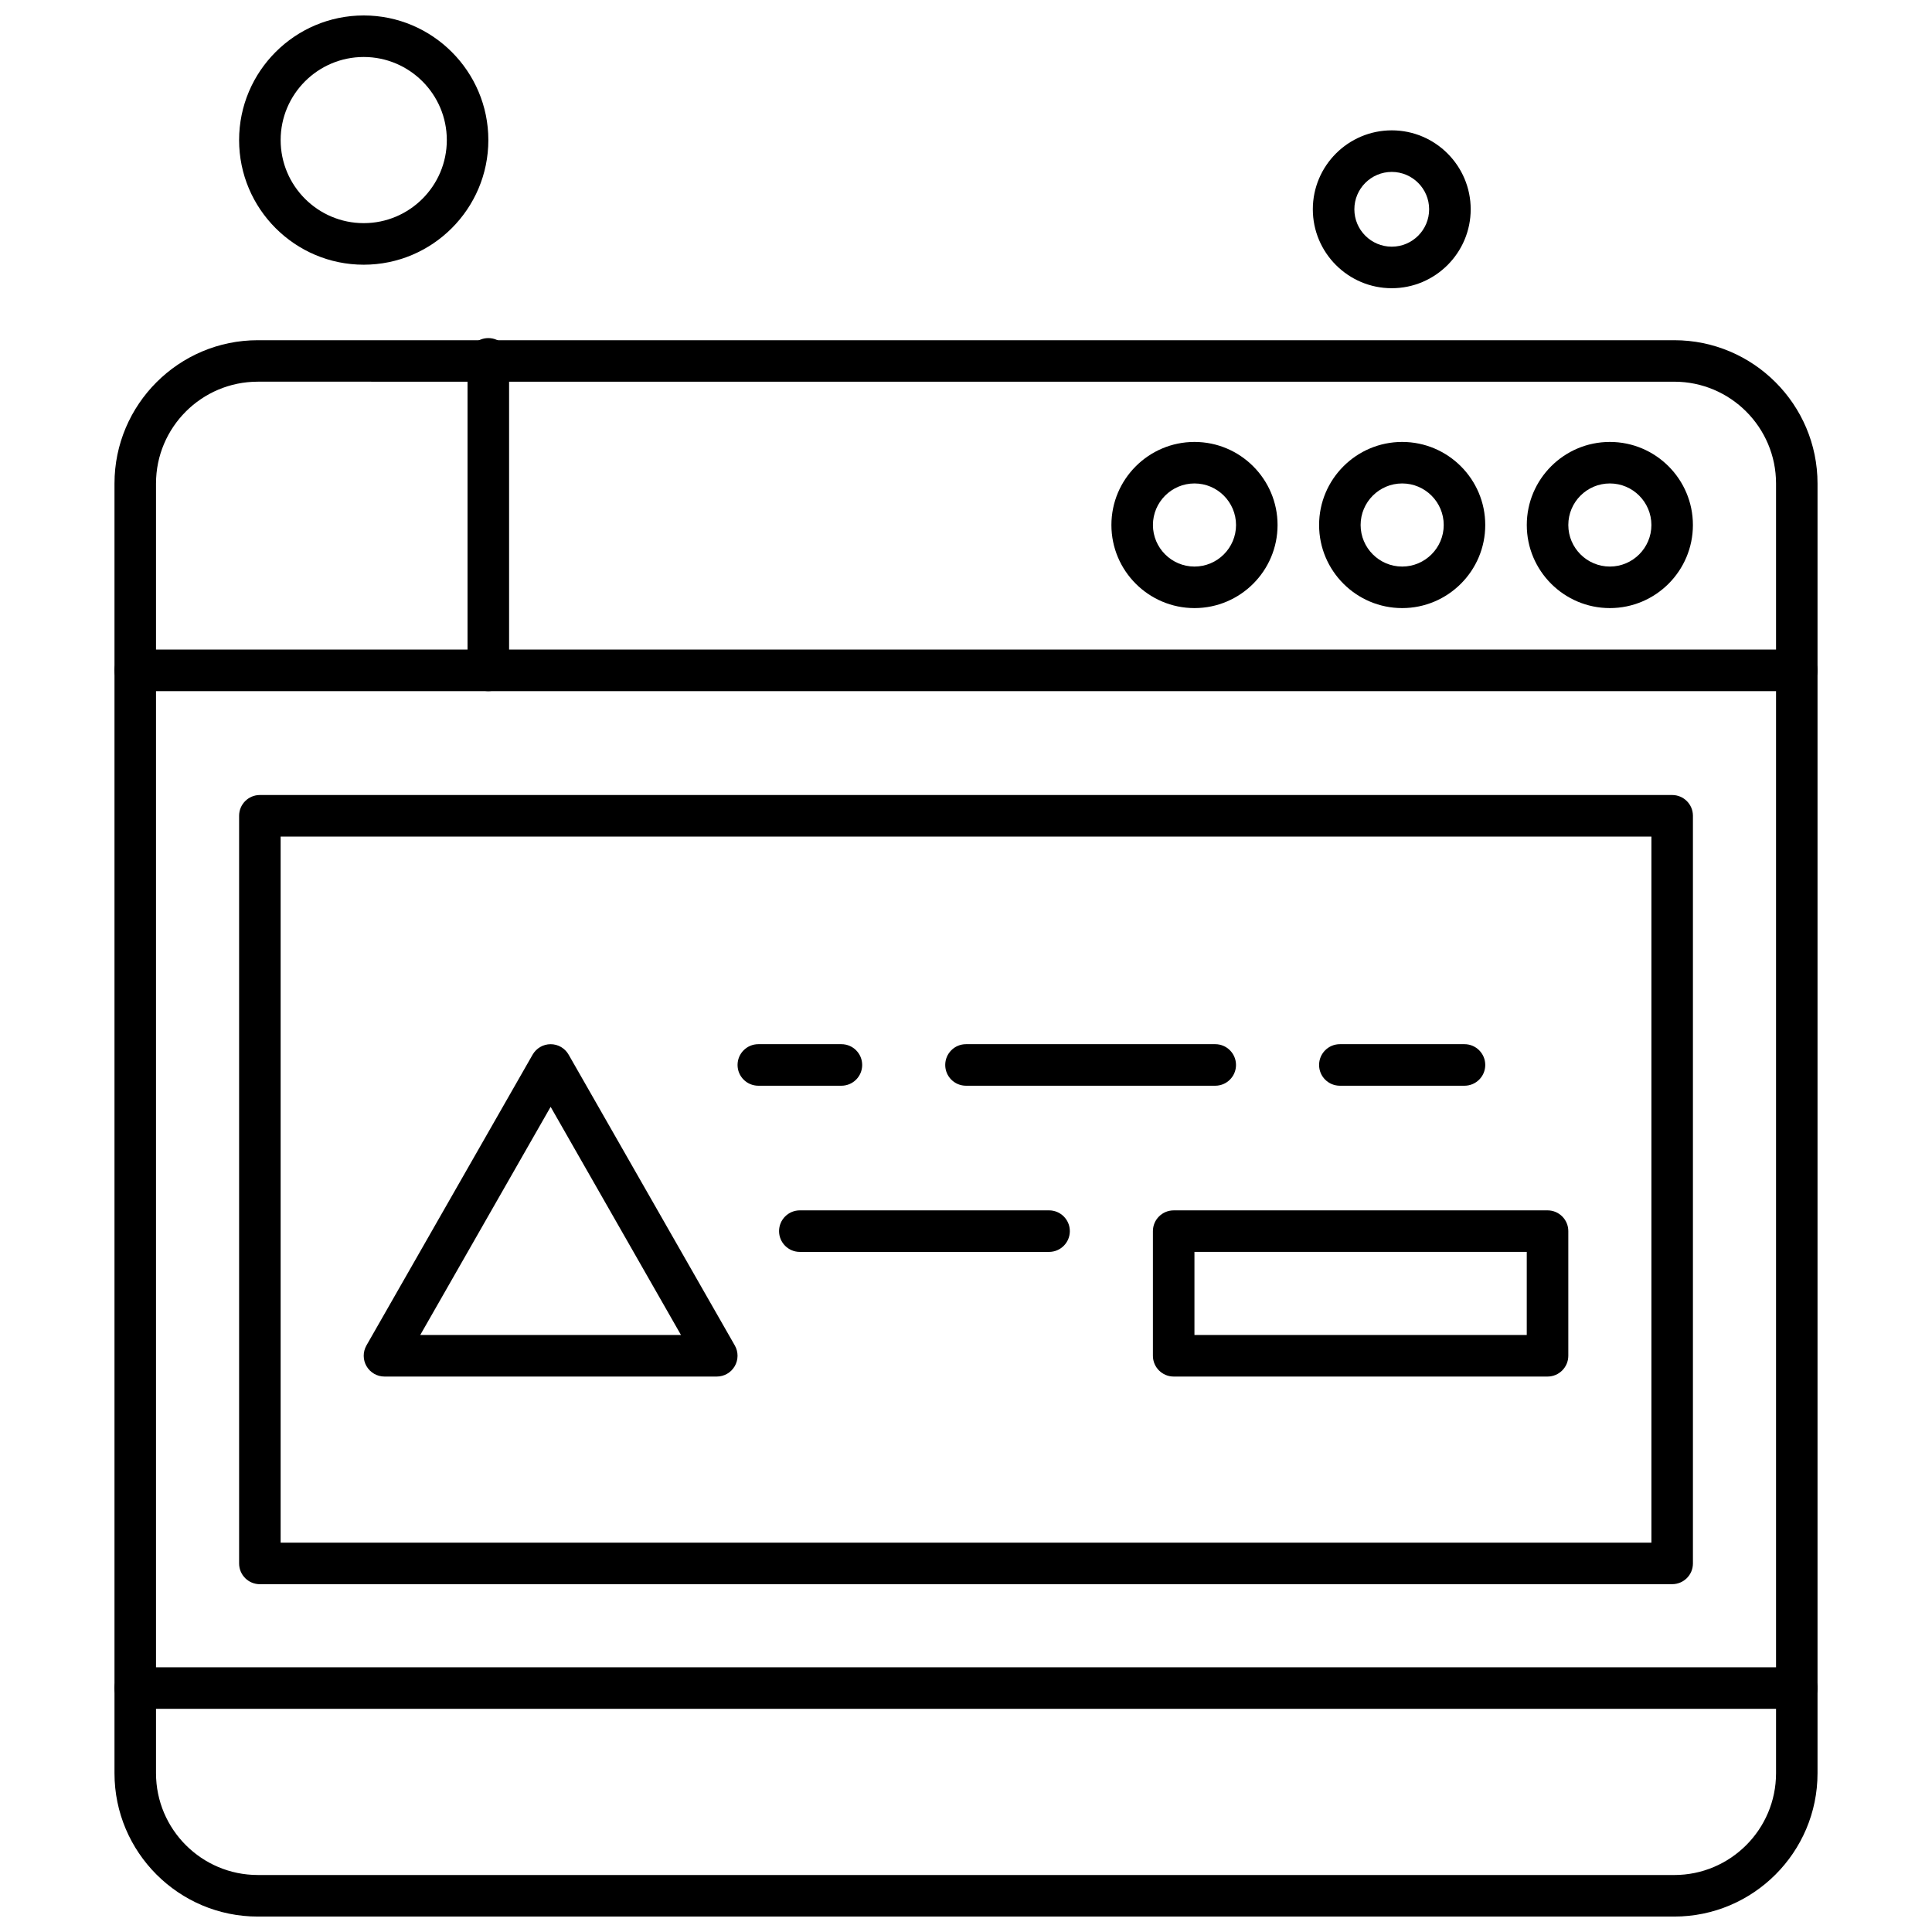
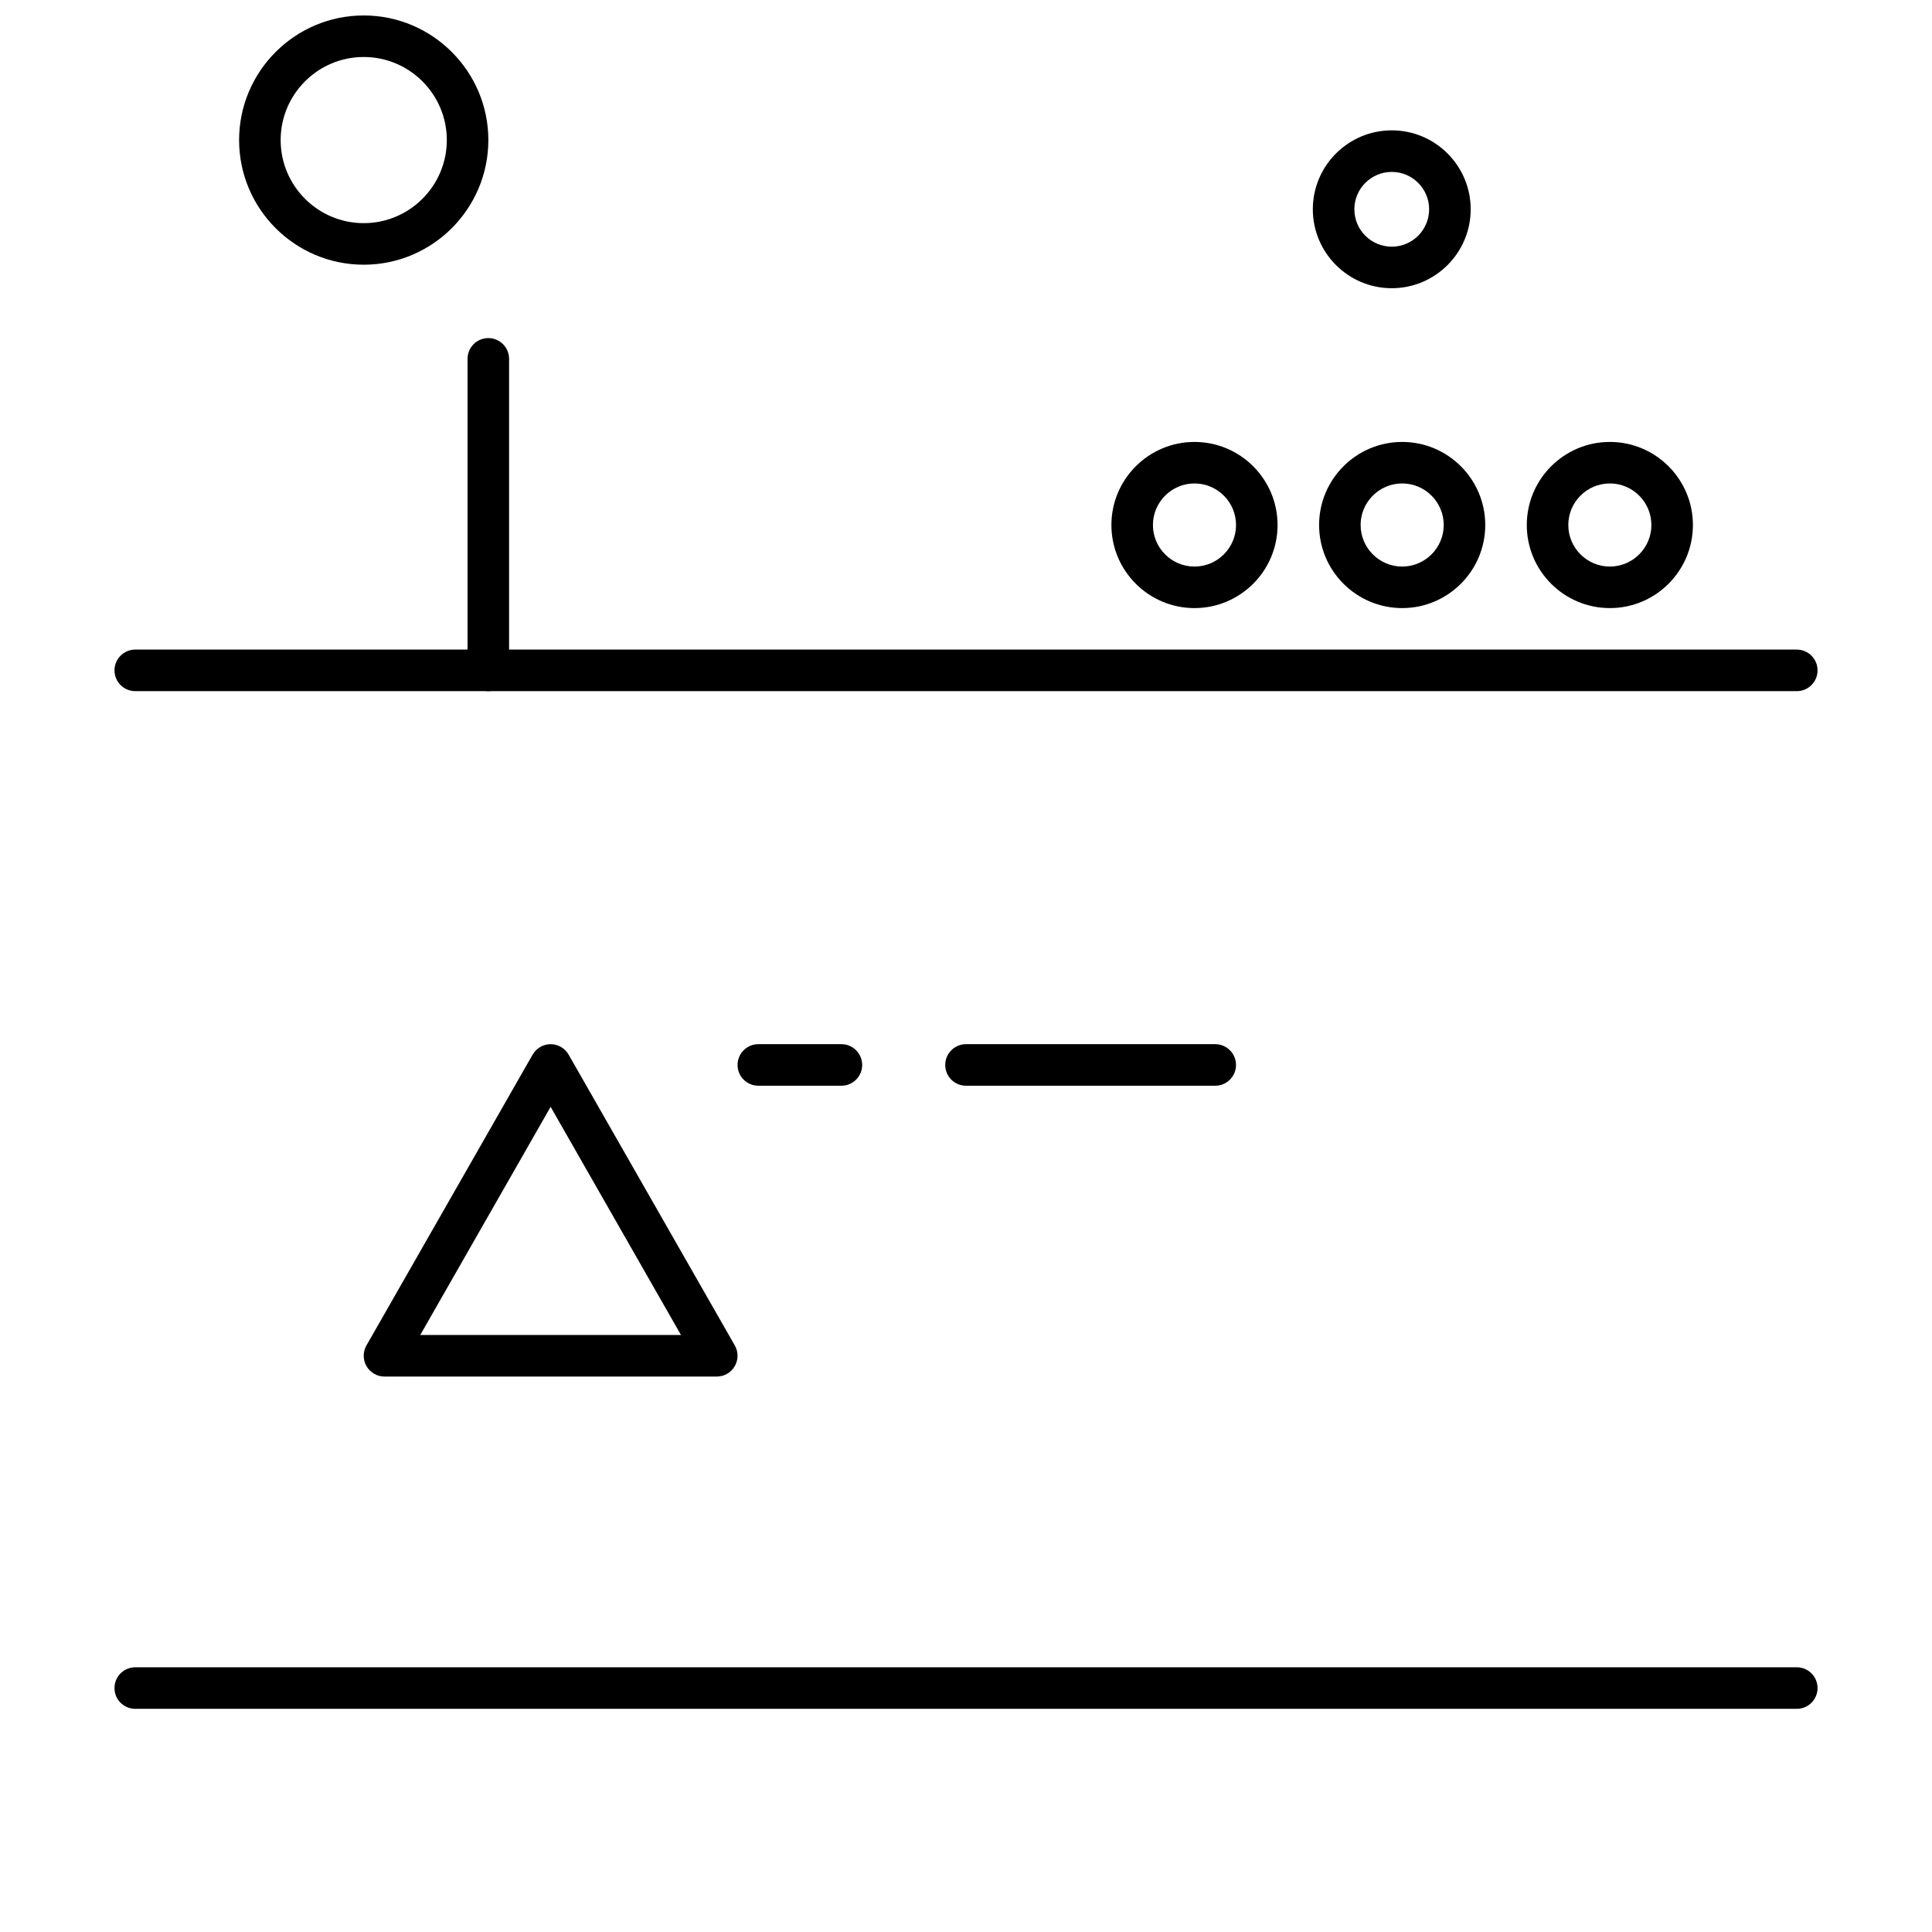
<svg xmlns="http://www.w3.org/2000/svg" width="800px" height="800px" version="1.1" viewBox="144 144 512 512">
  <defs>
    <clipPath id="b">
-       <path d="m174 234h452v417.9h-452z" />
-     </clipPath>
+       </clipPath>
    <clipPath id="a">
      <path d="m207 148.09h67v66.906h-67z" />
    </clipPath>
  </defs>
  <path d="m333.95 508.8h-88.066c-1.961 0-3.769-1.051-4.754-2.746-0.984-1.691-0.988-3.785-0.023-5.492l44.035-77.059c0.984-1.715 2.801-2.781 4.777-2.781 1.973 0 3.793 1.055 4.777 2.781l44.035 77.059c0.973 1.703 0.965 3.793-0.02 5.492-0.984 1.703-2.793 2.746-4.758 2.746zm-78.574-11.016h69.09l-34.543-60.461-34.551 60.461z" fill-rule="evenodd" />
  <path d="m366.98 431.73h-22.012c-3.039 0-5.508-2.461-5.508-5.504 0-3.039 2.469-5.508 5.508-5.508h22.012c3.039 0 5.508 2.469 5.508 5.508 0 3.039-2.469 5.504-5.508 5.504z" fill-rule="evenodd" />
  <path d="m466.05 431.73h-66.051c-3.039 0-5.504-2.461-5.504-5.504 0-3.039 2.461-5.508 5.504-5.508h66.051c3.039 0 5.504 2.469 5.504 5.508 0 3.039-2.469 5.504-5.504 5.504z" fill-rule="evenodd" />
-   <path d="m532.1 431.73h-33.02c-3.039 0-5.508-2.461-5.508-5.504 0-3.039 2.469-5.508 5.508-5.508h33.02c3.039 0 5.508 2.469 5.508 5.508 0 3.039-2.465 5.504-5.508 5.504z" fill-rule="evenodd" />
-   <path d="m422.01 475.77h-66.047c-3.035 0-5.504-2.469-5.504-5.508 0-3.039 2.469-5.504 5.504-5.504h66.047c3.039 0 5.508 2.461 5.508 5.504 0 3.039-2.465 5.508-5.508 5.508z" fill-rule="evenodd" />
-   <path d="m554.11 508.8h-99.07c-3.039 0-5.508-2.469-5.508-5.508v-33.027c0-3.039 2.469-5.504 5.508-5.504l99.07-0.004c3.039 0 5.508 2.461 5.508 5.504v33.027c-0.004 3.039-2.465 5.512-5.508 5.512zm-93.57-11.016h88.066v-22.016h-88.066z" fill-rule="evenodd" />
  <path d="m620.17 327.16h-440.32c-3.039 0-5.508-2.461-5.508-5.504 0-3.039 2.469-5.508 5.508-5.508h440.32c3.039 0 5.5 2.469 5.5 5.508s-2.453 5.504-5.496 5.504z" fill-rule="evenodd" />
  <g clip-path="url(#b)">
    <path d="m587.69 651.91h-375.37c-20.945 0-37.98-17.043-37.98-37.98v-341.79c0-20.945 17.043-37.98 37.98-37.98h375.37c20.945 0 37.973 17.043 37.973 37.98v341.79c0 20.938-17.035 37.98-37.973 37.98zm-375.37-406.76c-14.879 0-26.977 12.098-26.977 26.977v341.79c0 14.879 12.098 26.977 26.977 26.977l375.38 0.004c14.871 0 26.969-12.098 26.969-26.977v-341.79c0-14.879-12.098-26.977-26.969-26.977z" fill-rule="evenodd" />
  </g>
  <g clip-path="url(#a)">
    <path d="m240.39 214.15c-18.215 0-33.027-14.812-33.027-33.027 0-18.207 14.812-33.027 33.027-33.027 18.207 0 33.027 14.82 33.027 33.027-0.004 18.215-14.828 33.027-33.027 33.027zm0-55.047c-12.141 0-22.016 9.875-22.016 22.016s9.875 22.016 22.016 22.016 22.02-9.875 22.02-22.016-9.883-22.016-22.02-22.016z" fill-rule="evenodd" />
  </g>
  <path d="m512.83 220.38c-11.535 0-20.918-9.383-20.918-20.918s9.383-20.918 20.918-20.918c11.535 0 20.918 9.383 20.918 20.918s-9.383 20.918-20.918 20.918zm0-30.82c-5.469 0-9.91 4.445-9.91 9.906 0 5.469 4.445 9.906 9.91 9.906 5.457 0 9.906-4.438 9.906-9.906 0.004-5.461-4.445-9.906-9.906-9.906z" fill-rule="evenodd" />
  <path d="m570.63 305.15c-12.148 0-22.016-9.875-22.016-22.016s9.867-22.016 22.016-22.016c12.141 0 22.008 9.875 22.008 22.016s-9.863 22.016-22.008 22.016zm0-33.031c-6.074 0-11.012 4.938-11.012 11.012 0 6.066 4.938 11.012 11.012 11.012 6.066 0 11.008-4.945 11.008-11.012-0.008-6.07-4.938-11.012-11.008-11.012z" fill-rule="evenodd" />
  <path d="m515.59 305.15c-12.141 0-22.016-9.875-22.016-22.016s9.875-22.016 22.016-22.016c12.141 0 22.016 9.875 22.016 22.016s-9.875 22.016-22.016 22.016zm0-33.031c-6.074 0-11.012 4.938-11.012 11.012 0 6.066 4.938 11.012 11.012 11.012 6.066 0 11.012-4.945 11.012-11.012 0.004-6.07-4.945-11.012-11.012-11.012z" fill-rule="evenodd" />
  <path d="m460.55 305.15c-12.141 0-22.016-9.875-22.016-22.016s9.875-22.016 22.016-22.016 22.016 9.875 22.016 22.016-9.875 22.016-22.016 22.016zm0-33.031c-6.066 0-11.012 4.938-11.012 11.012 0 6.066 4.945 11.012 11.012 11.012 6.074 0 11.012-4.945 11.012-11.012-0.008-6.07-4.938-11.012-11.012-11.012z" fill-rule="evenodd" />
  <path d="m273.41 327.16c-3.039 0-5.508-2.461-5.508-5.504v-82.555c0-3.039 2.469-5.504 5.508-5.504 3.035 0 5.504 2.461 5.504 5.504v82.555c0 3.039-2.473 5.504-5.504 5.504z" fill-rule="evenodd" />
  <path d="m620.17 596.86h-440.32c-3.039 0-5.508-2.461-5.508-5.504 0-3.039 2.469-5.508 5.508-5.508l440.32-0.004c3.039 0 5.5 2.469 5.5 5.508 0 3.039-2.453 5.504-5.496 5.504z" fill-rule="evenodd" />
-   <path d="m587.14 563.83h-374.27c-3.039 0-5.504-2.461-5.504-5.5v-198.14c0-3.039 2.461-5.504 5.504-5.504h374.27c3.039 0 5.504 2.461 5.504 5.504v198.14c0 3.043-2.461 5.492-5.504 5.492zm-368.77-11.004h363.27v-187.13h-363.27z" fill-rule="evenodd" />
</svg>